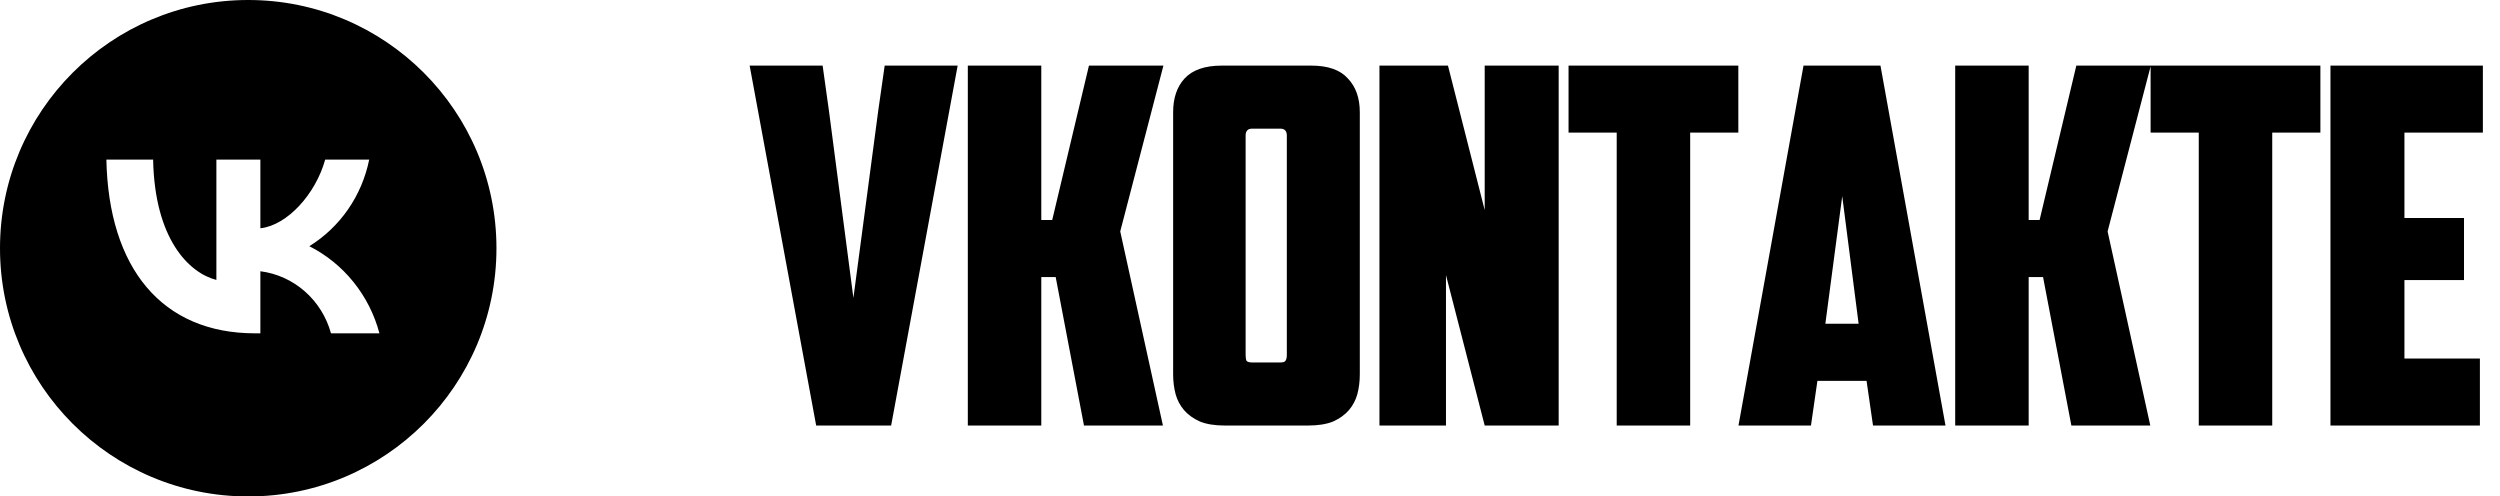
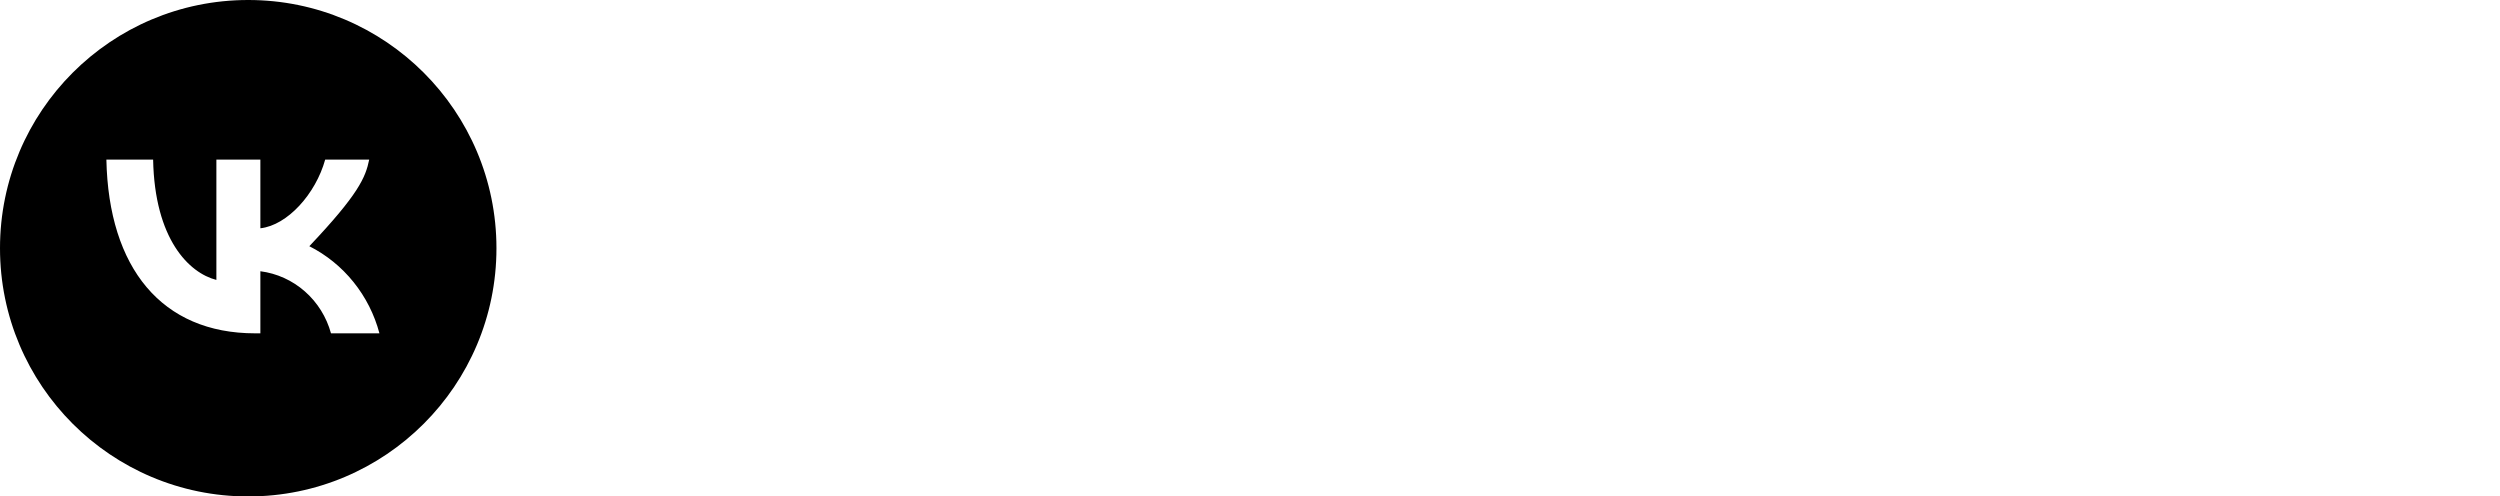
<svg xmlns="http://www.w3.org/2000/svg" width="141" height="28" viewBox="0 0 141 28" fill="none">
-   <path d="M49.896 3.7H54.012L50.26 24H46.032L42.28 3.7H46.396L46.76 6.304L48.132 16.804L49.532 6.248L49.896 3.7ZM58.729 12.408H59.345L61.417 3.7H65.617L63.181 13.052L65.589 24H61.137L59.541 15.628H58.729V24H54.585V3.7H58.729V12.408ZM70.617 7.256C70.375 7.256 70.253 7.387 70.253 7.648V20.024C70.253 20.173 70.272 20.285 70.309 20.36C70.365 20.416 70.477 20.444 70.645 20.444H72.185C72.353 20.444 72.456 20.416 72.493 20.36C72.549 20.285 72.577 20.173 72.577 20.024V7.648C72.577 7.387 72.456 7.256 72.213 7.256H70.617ZM76.693 21.116C76.693 21.508 76.647 21.881 76.553 22.236C76.46 22.572 76.301 22.871 76.077 23.132C75.853 23.393 75.555 23.608 75.181 23.776C74.808 23.925 74.341 24 73.781 24H69.077C68.517 24 68.051 23.925 67.677 23.776C67.304 23.608 67.005 23.393 66.781 23.132C66.557 22.871 66.399 22.572 66.305 22.236C66.212 21.881 66.165 21.508 66.165 21.116V6.332C66.165 5.529 66.38 4.895 66.809 4.428C67.257 3.943 67.957 3.7 68.909 3.7H73.949C74.901 3.7 75.592 3.943 76.021 4.428C76.469 4.895 76.693 5.529 76.693 6.332V21.116ZM77.801 3.7H81.665L83.737 11.848V3.7H87.909V24H83.737L81.553 15.516V24H77.801V3.7ZM98.042 3.7V7.48H95.326V24H91.182V7.48H88.466V3.7H98.042ZM102.502 21.48L102.138 24H98.05L101.718 3.7H106.058L109.726 24H105.638L105.274 21.48H102.502ZM102.95 18.26H104.826L103.902 11.064L102.95 18.26ZM114.417 12.408H115.033L117.105 3.7H121.305L118.869 13.052L121.277 24H116.825L115.229 15.628H114.417V24H110.273V3.7H114.417V12.408ZM130.87 3.7V7.48H128.154V24H124.01V7.48H121.294V3.7H130.87ZM131.438 3.7H140.034V7.48H135.61V12.296H138.97V15.796H135.61V20.22H139.866V24H131.438V3.7Z" fill="black" />
-   <path d="M14 0C21.732 0 28 6.268 28 14C28 21.732 21.732 28 14 28C6.268 28 0 21.732 0 14C0 6.268 6.268 0 14 0ZM6 9C6.125 15.121 9.126 18.8 14.388 18.8H14.685V15.298C15.614 15.417 16.487 15.813 17.195 16.436C17.904 17.058 18.416 17.881 18.668 18.8H21.4C21.12 17.742 20.622 16.757 19.94 15.91C19.259 15.063 18.409 14.373 17.446 13.886C18.308 13.352 19.054 12.642 19.635 11.802C20.216 10.961 20.62 10.007 20.823 9H18.341C17.802 10.942 16.205 12.708 14.685 12.875V9H12.204V15.788C10.665 15.396 8.722 13.493 8.636 9H6Z" fill="black" />
+   <path d="M14 0C21.732 0 28 6.268 28 14C28 21.732 21.732 28 14 28C6.268 28 0 21.732 0 14C0 6.268 6.268 0 14 0ZM6 9C6.125 15.121 9.126 18.8 14.388 18.8H14.685V15.298C15.614 15.417 16.487 15.813 17.195 16.436C17.904 17.058 18.416 17.881 18.668 18.8H21.4C21.12 17.742 20.622 16.757 19.94 15.91C19.259 15.063 18.409 14.373 17.446 13.886C20.216 10.961 20.62 10.007 20.823 9H18.341C17.802 10.942 16.205 12.708 14.685 12.875V9H12.204V15.788C10.665 15.396 8.722 13.493 8.636 9H6Z" fill="black" />
</svg>